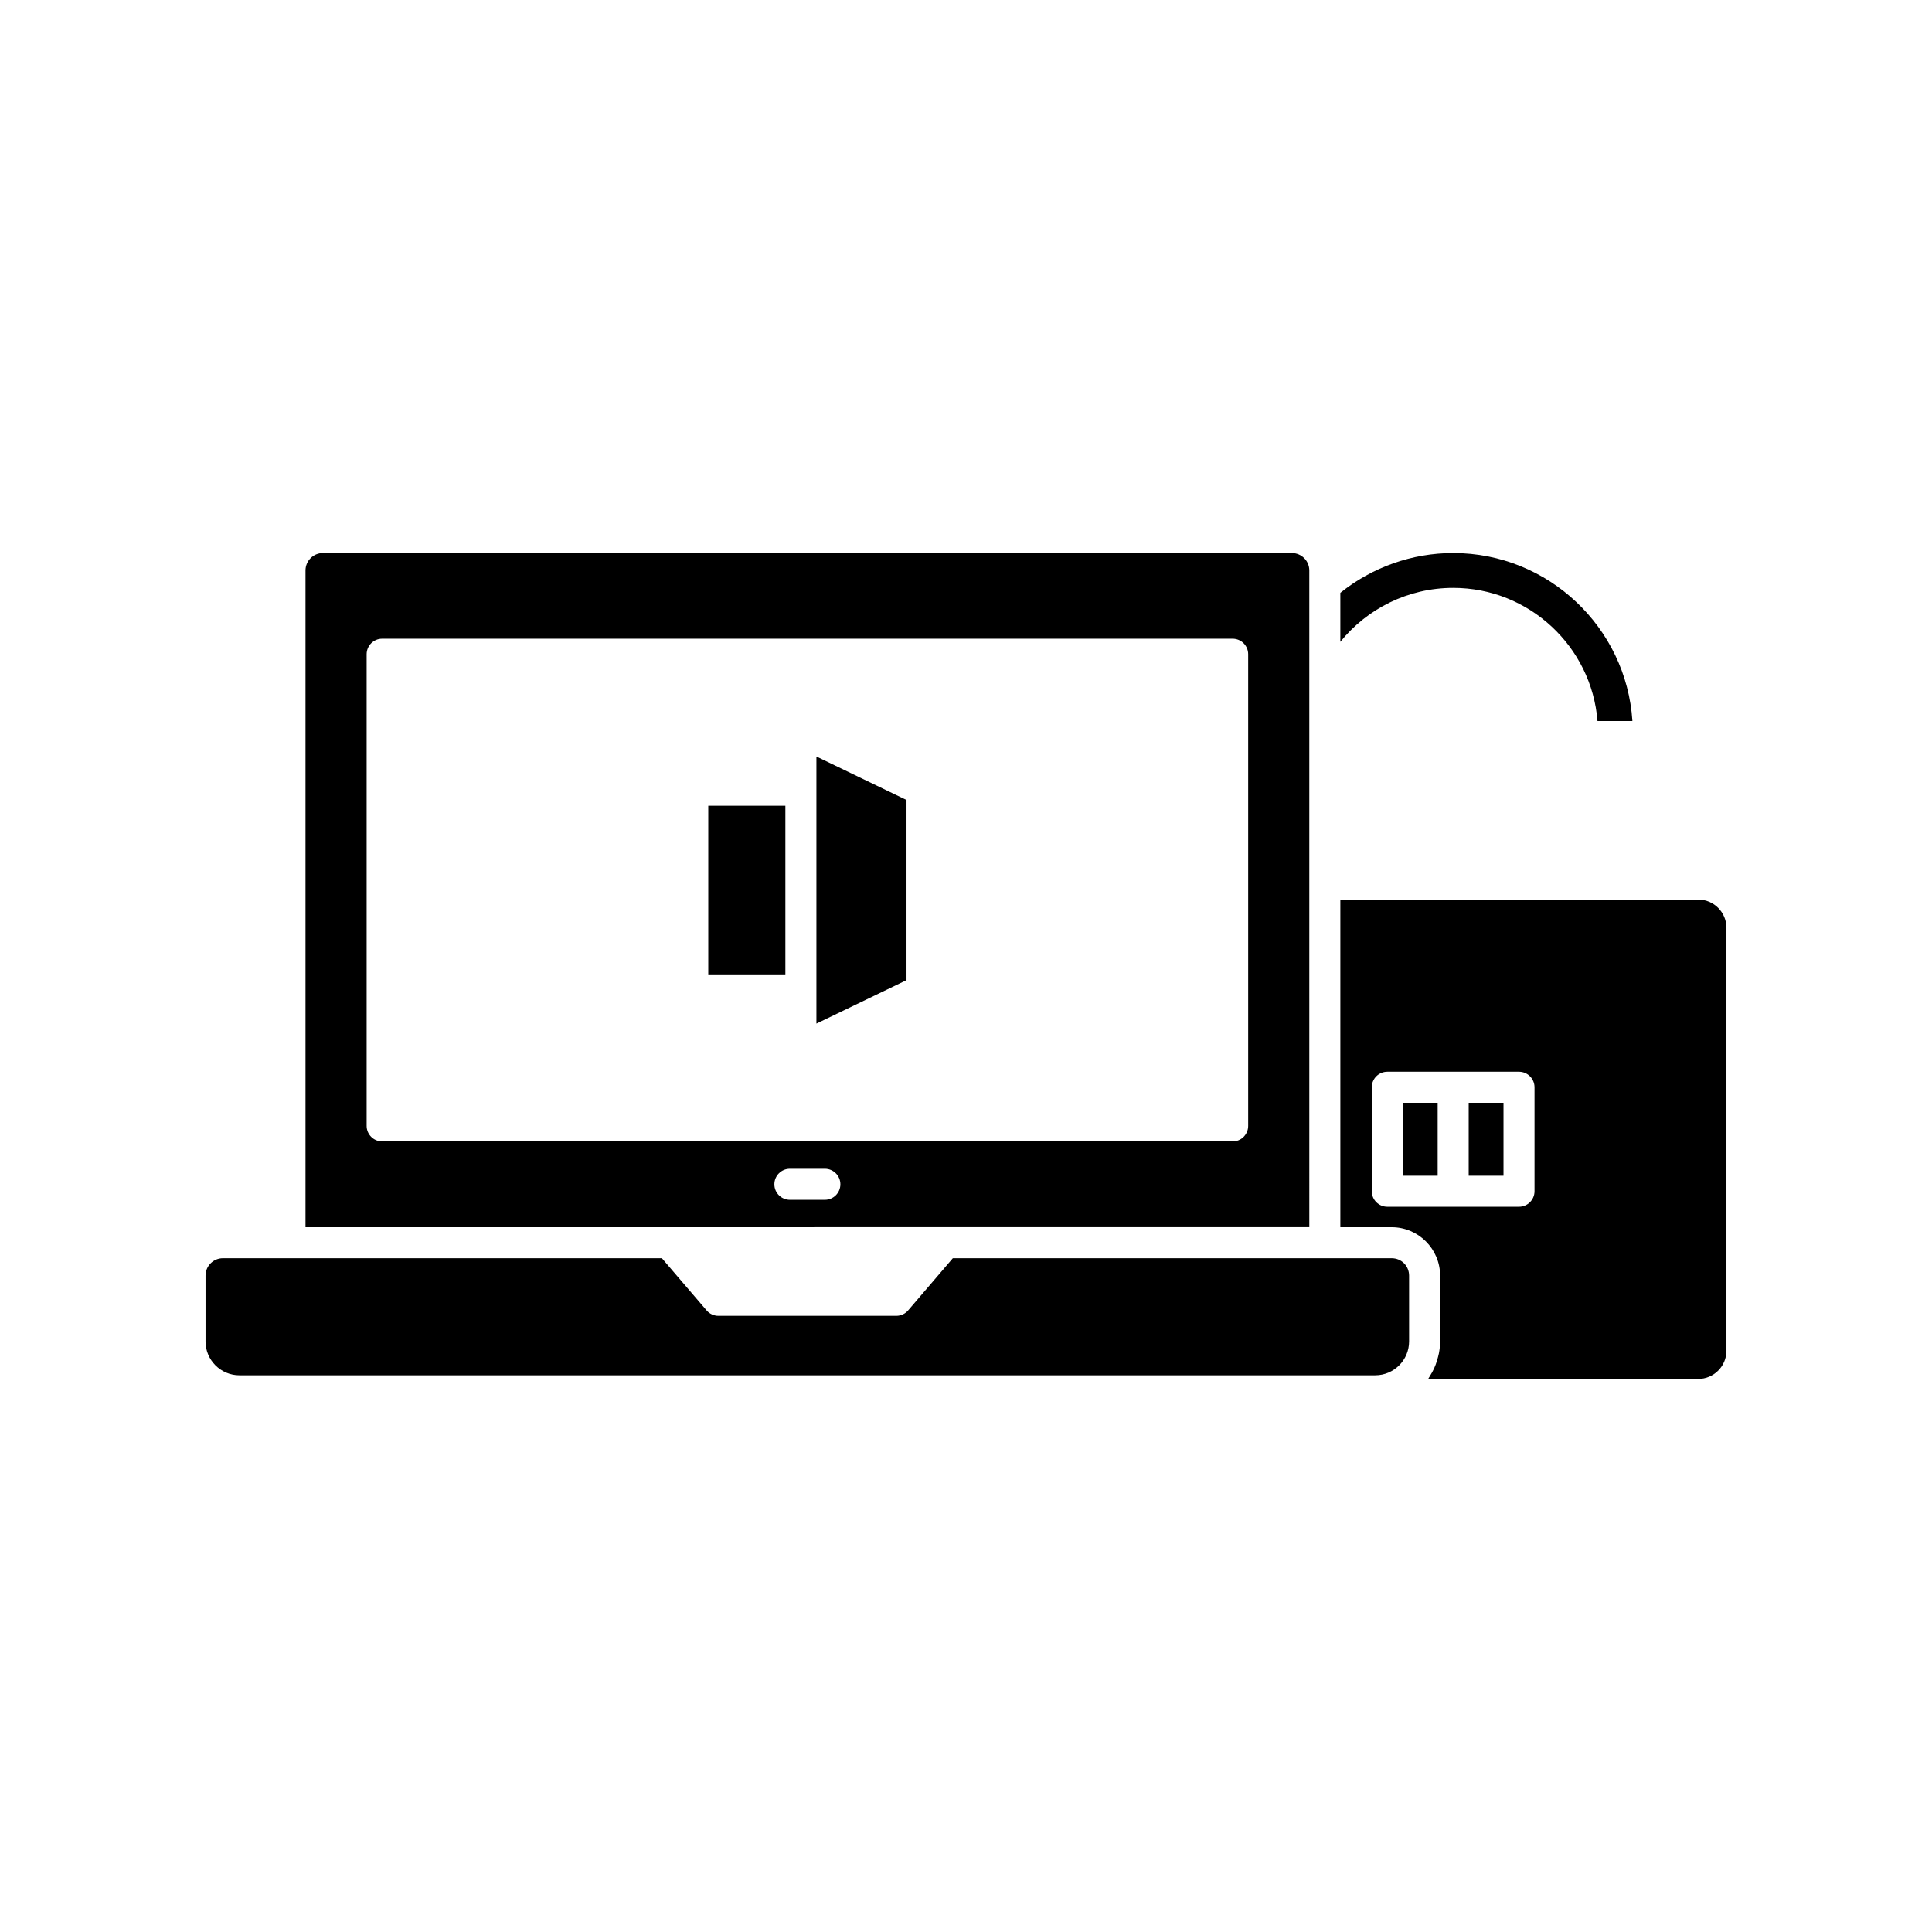
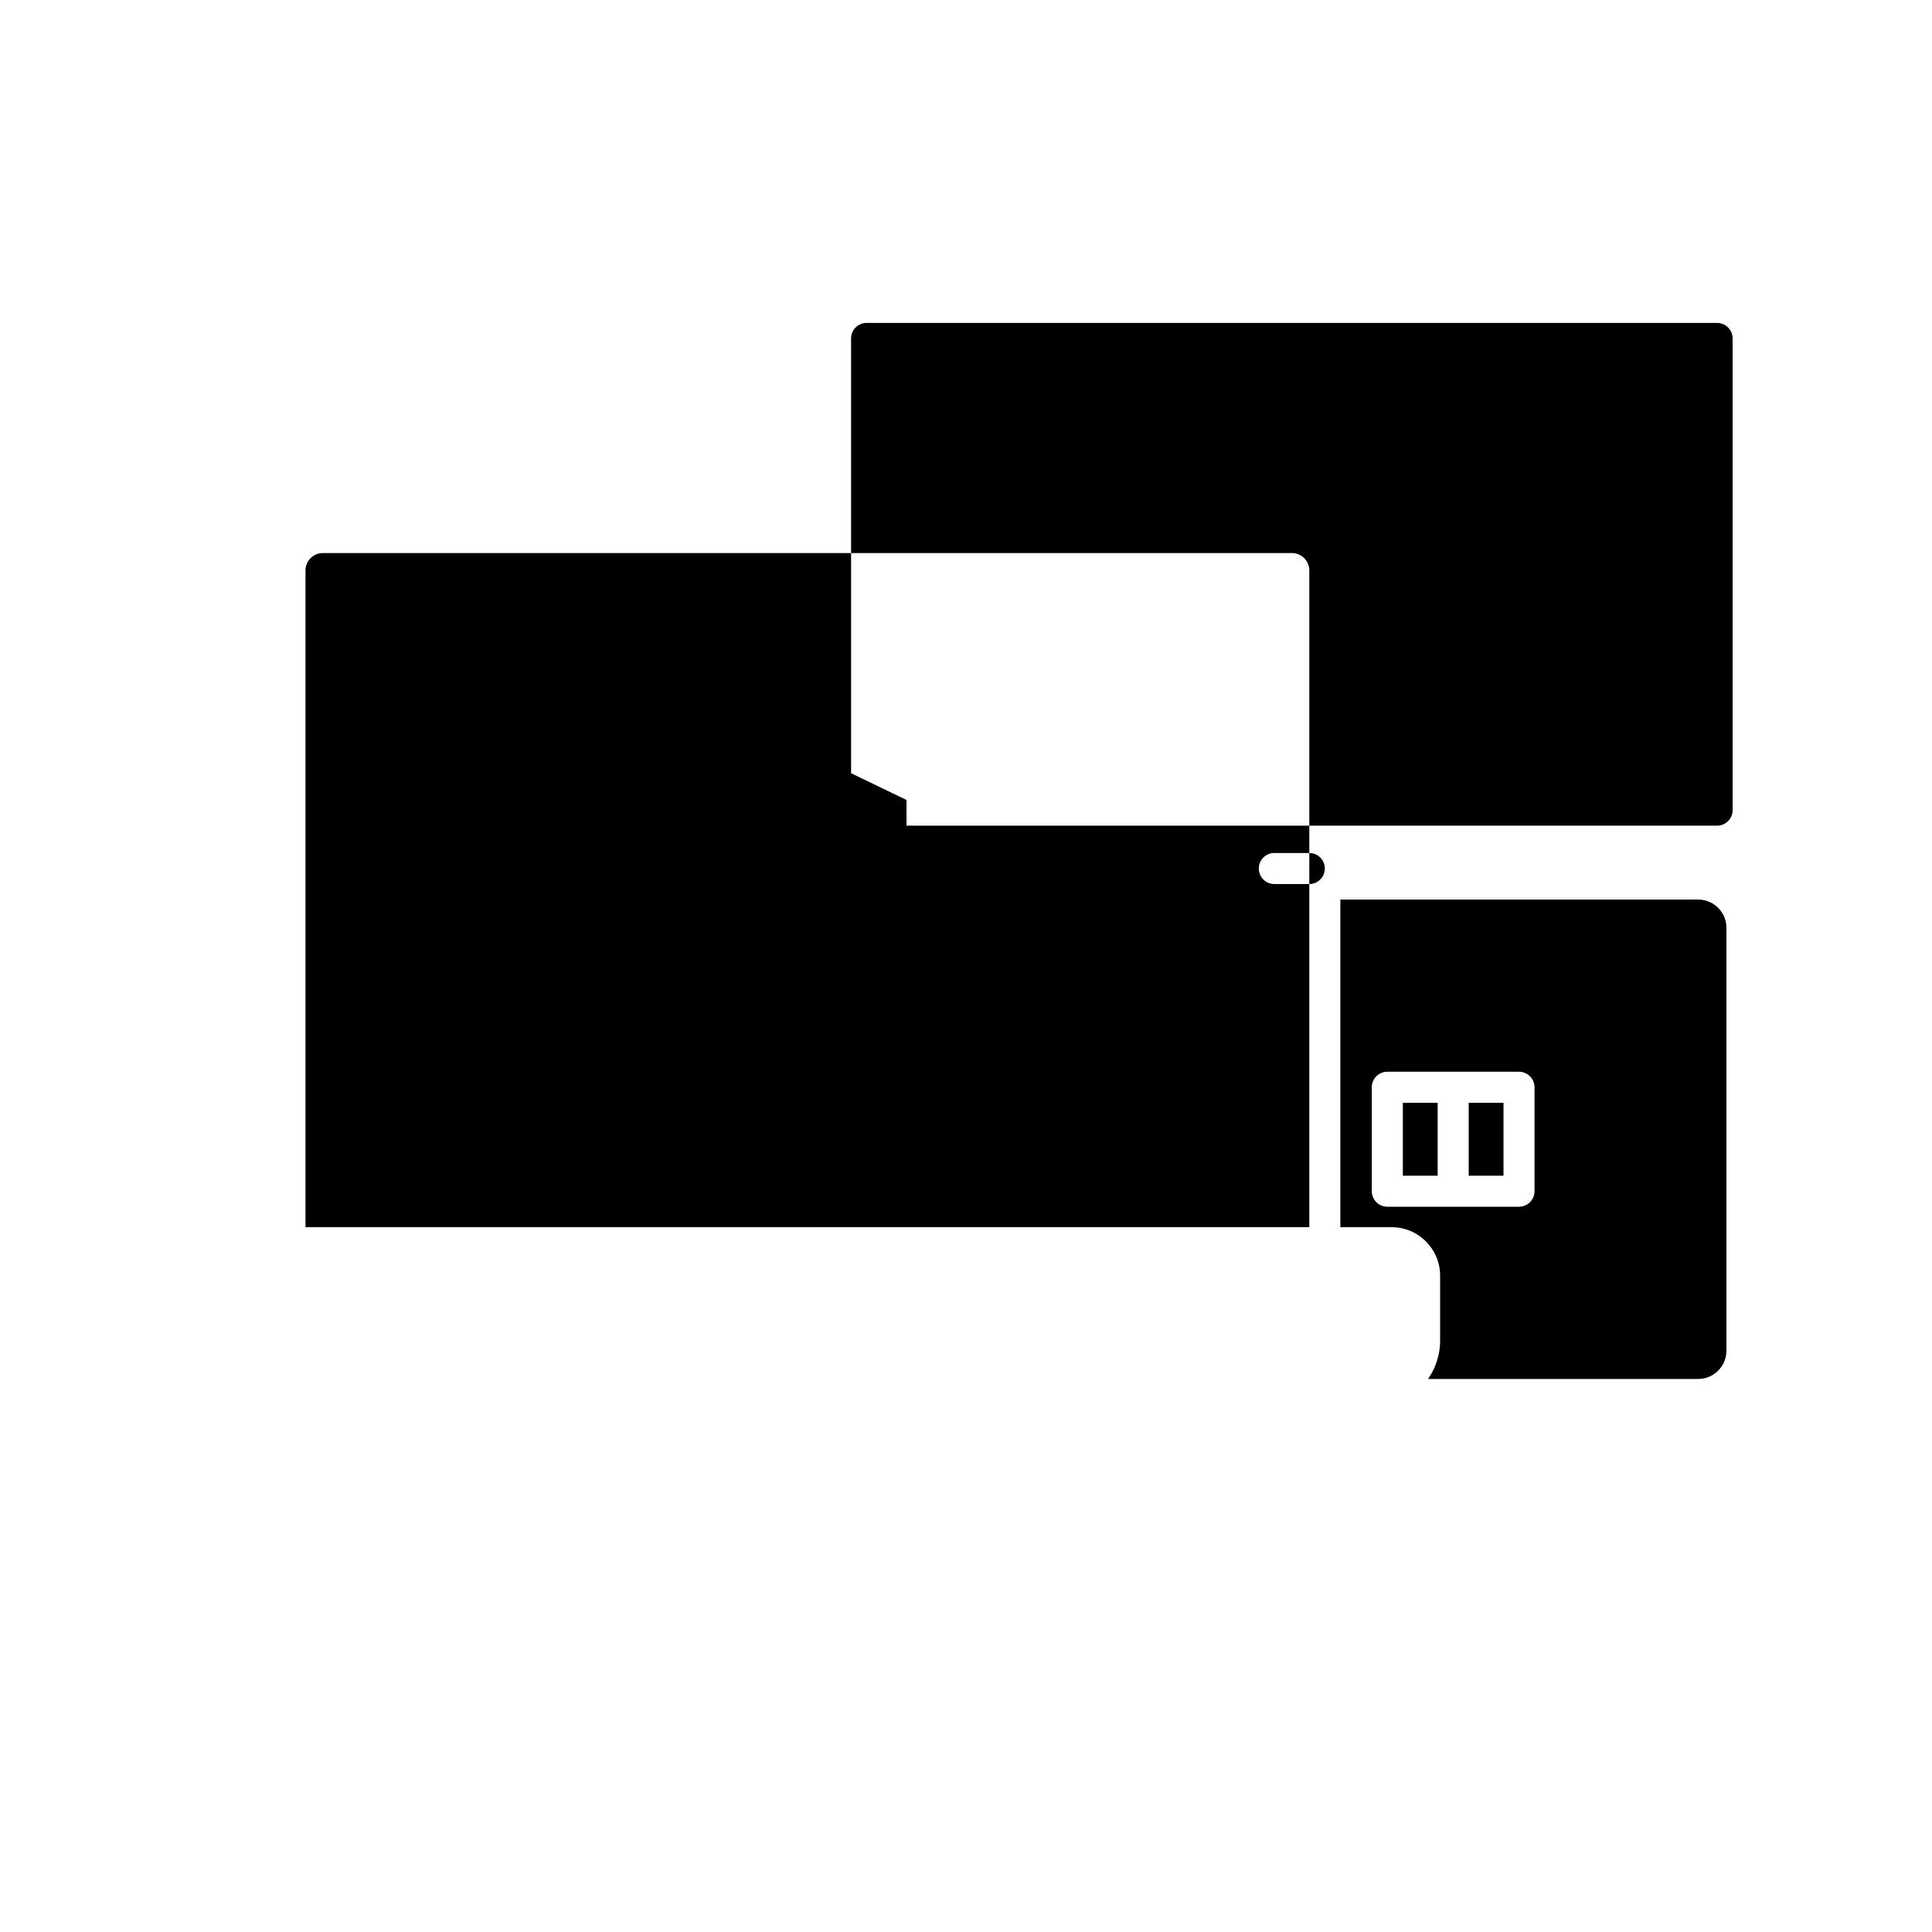
<svg xmlns="http://www.w3.org/2000/svg" fill="#000000" width="800px" height="800px" version="1.1" viewBox="144 144 512 512">
  <g>
    <path d="m515.77 436.25h9.227v19.328h-9.227z" />
-     <path d="m331.7 357.53h20.434v44.688h-20.434z" />
    <path d="m360.36 353.42v61.844l23.875-11.516v-47.746l-23.875-11.52z" />
-     <path d="m512.8 477.44h-116.29l-11.844 13.832c-0.781 0.914-1.922 1.438-3.121 1.438h-47.168c-1.199 0-2.34-0.523-3.121-1.438l-11.848-13.832h-116.33c-2.543 0-4.609 2.066-4.609 4.609v17.449c0 4.949 4.027 8.973 8.977 8.973h301c4.949 0 8.977-4.023 8.977-8.973v-17.449c-0.004-2.586-2.035-4.609-4.621-4.609z" />
    <path d="m533.22 436.25h9.223v19.328h-9.223z" />
    <path d="m594.03 382.39h-94.824v86.828h13.598c7.078 0 12.84 5.758 12.84 12.836v17.449c0 1.082-0.129 2.129-0.32 3.152-0.059 0.312-0.145 0.613-0.219 0.918-0.176 0.719-0.391 1.418-0.652 2.098-0.121 0.309-0.238 0.613-0.379 0.918-0.324 0.715-0.699 1.395-1.117 2.051-0.125 0.195-0.227 0.406-0.359 0.598-0.043 0.062-0.074 0.137-0.121 0.199h71.551c4.133 0.004 7.496-3.359 7.496-7.488v-112.07c0-4.129-3.363-7.492-7.492-7.492zm-43.367 77.297c0 2.269-1.844 4.113-4.113 4.113h-34.898c-2.269 0-4.113-1.844-4.113-4.113v-27.551c0-2.269 1.844-4.113 4.113-4.113h34.898c2.269 0 4.113 1.844 4.113 4.113z" />
    <path d="m529.12 299.79c20.121 0 36.672 15.566 38.234 35.289h9.25c-1.586-24.812-22.277-44.516-47.484-44.516-10.898 0-21.453 3.734-29.914 10.543v12.977c7.078-8.758 17.918-14.293 29.914-14.293z" />
-     <path d="m490.98 378.28v-83.102c0-2.543-2.066-4.613-4.609-4.613h-256.8c-2.543 0-4.609 2.07-4.609 4.613v174.04l266.02-0.004zm-128.38 83.68h-9.27c-2.269 0-4.113-1.844-4.113-4.113s1.844-4.113 4.113-4.113h9.27c2.269 0 4.113 1.844 4.113 4.113s-1.844 4.113-4.113 4.113zm112.18-19.582c0 2.269-1.844 4.113-4.113 4.113l-225.39-0.004c-2.269 0-4.113-1.844-4.113-4.113v-125c0-2.269 1.844-4.113 4.113-4.113h225.39c2.269 0 4.113 1.844 4.113 4.113z" />
+     <path d="m490.98 378.28v-83.102c0-2.543-2.066-4.613-4.609-4.613h-256.8c-2.543 0-4.609 2.07-4.609 4.613v174.04l266.02-0.004zh-9.27c-2.269 0-4.113-1.844-4.113-4.113s1.844-4.113 4.113-4.113h9.27c2.269 0 4.113 1.844 4.113 4.113s-1.844 4.113-4.113 4.113zm112.18-19.582c0 2.269-1.844 4.113-4.113 4.113l-225.39-0.004c-2.269 0-4.113-1.844-4.113-4.113v-125c0-2.269 1.844-4.113 4.113-4.113h225.39c2.269 0 4.113 1.844 4.113 4.113z" />
  </g>
</svg>